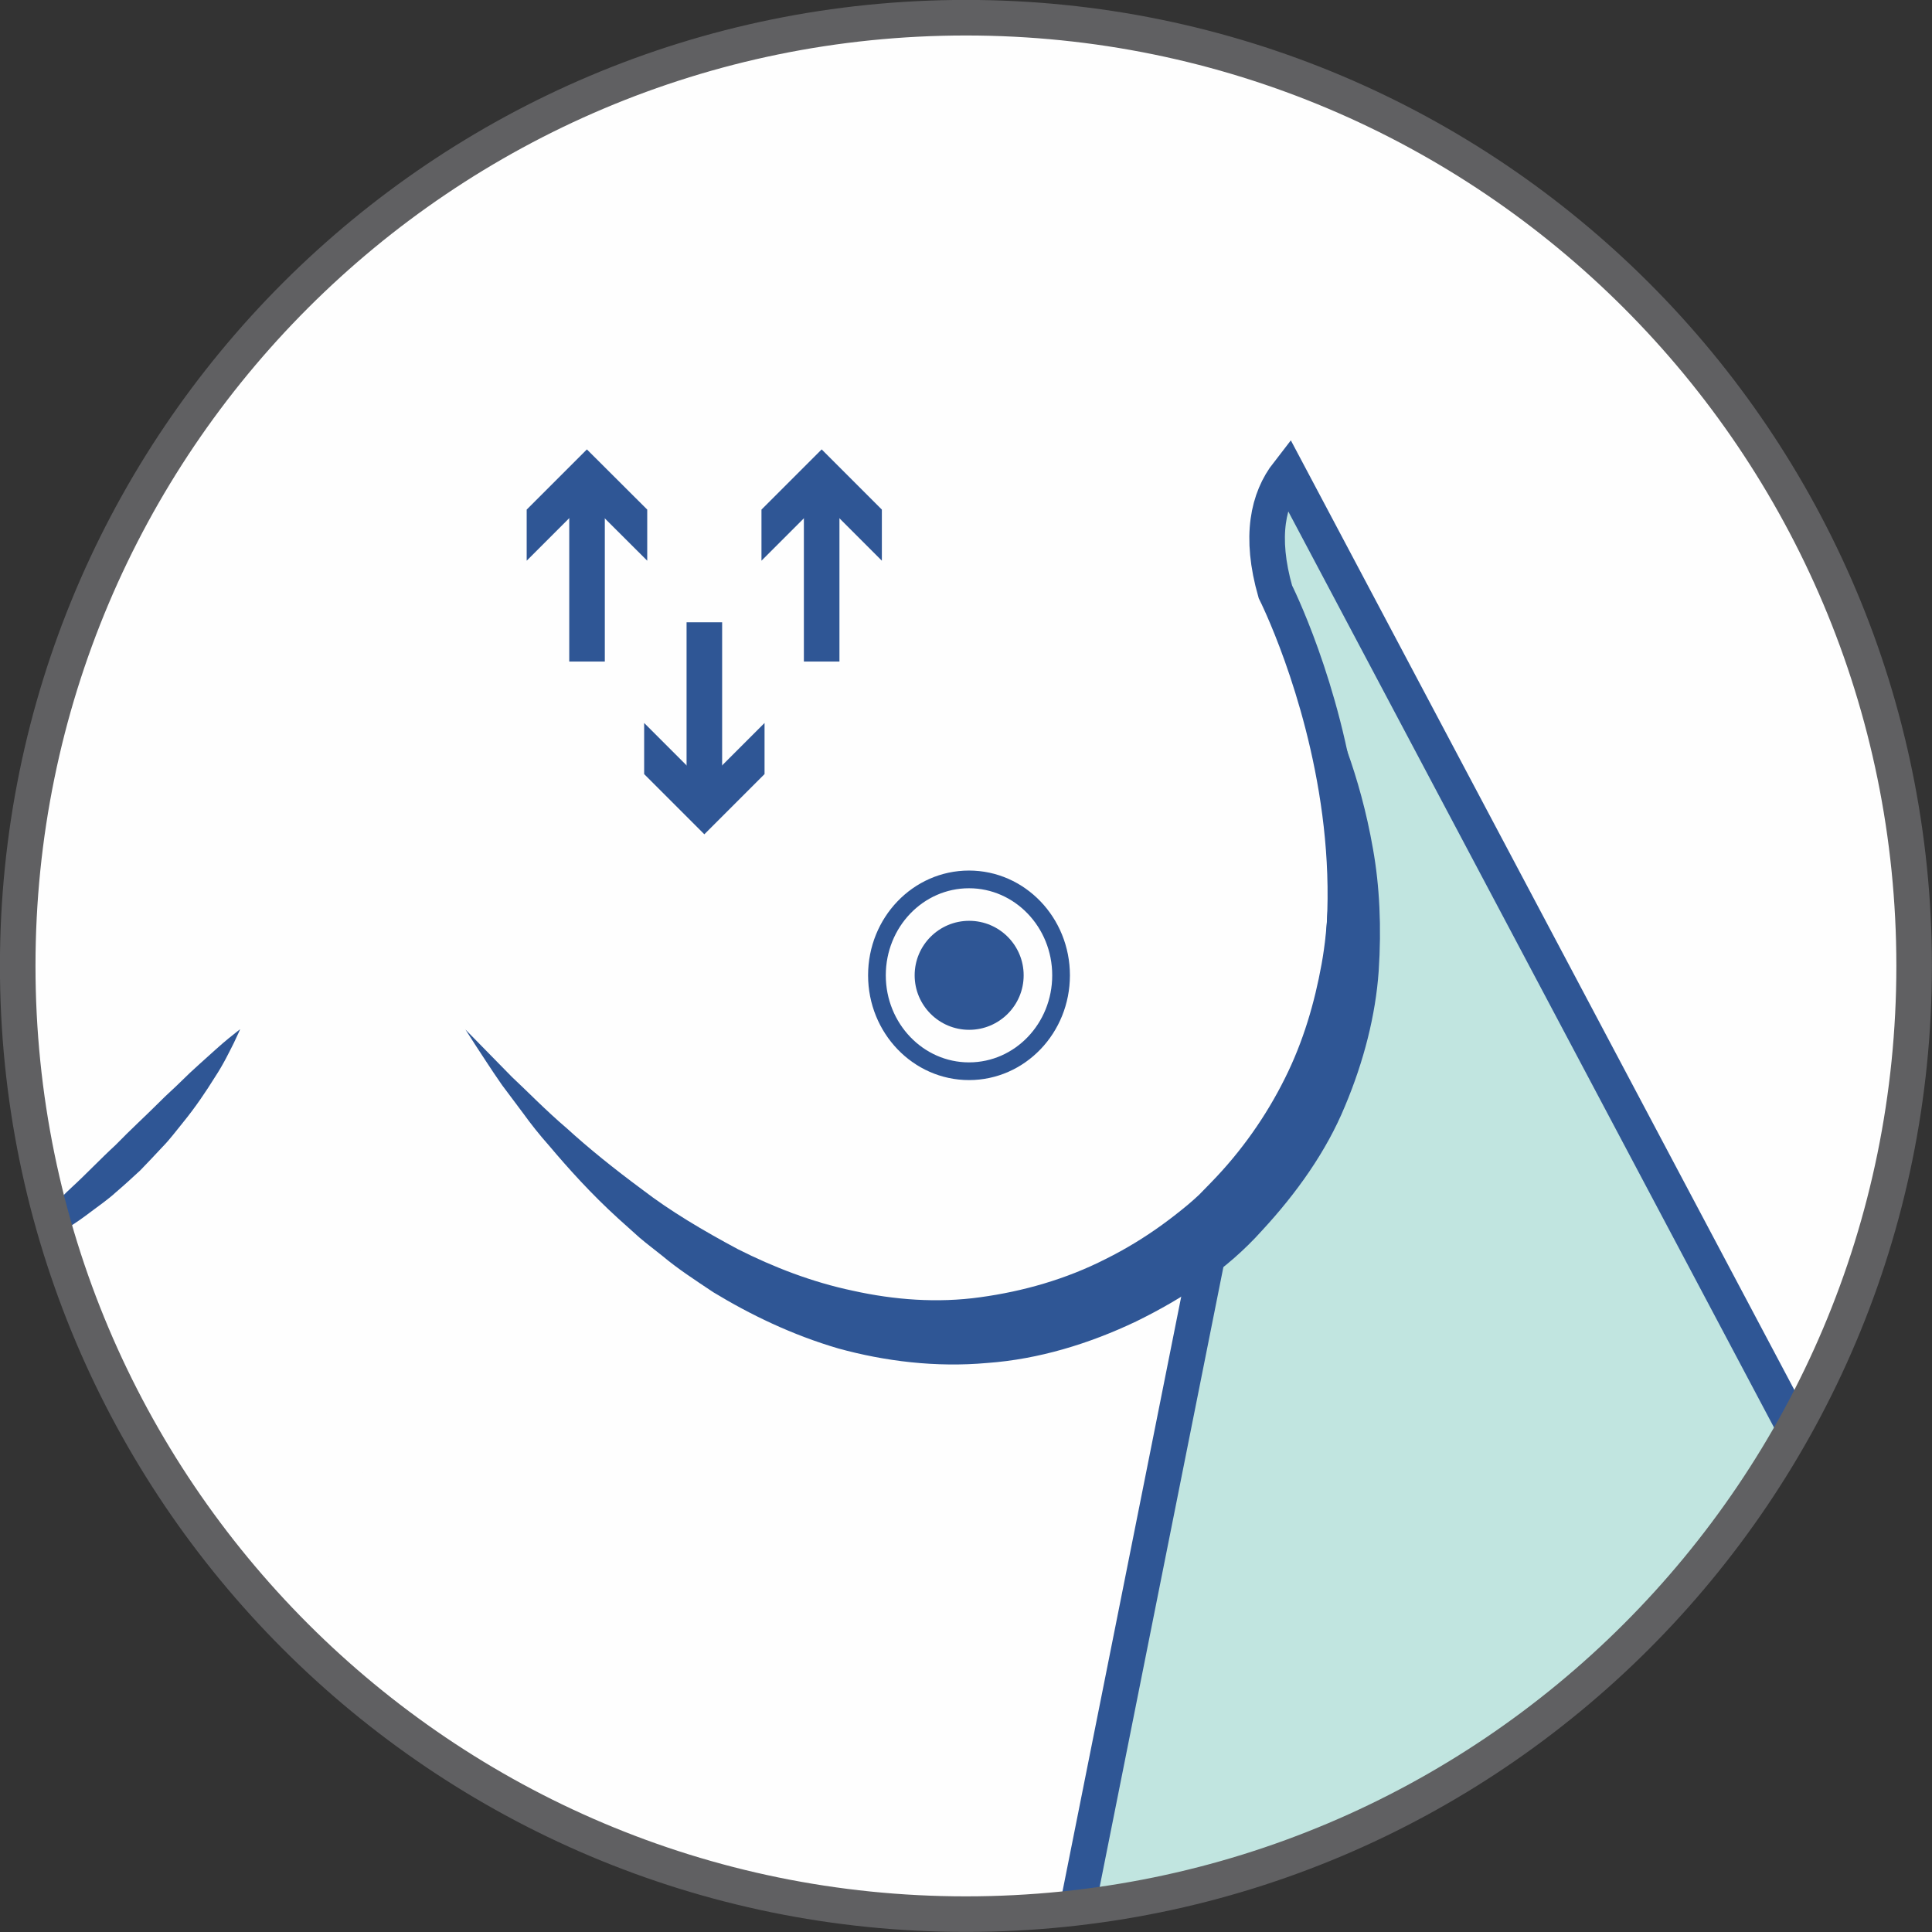
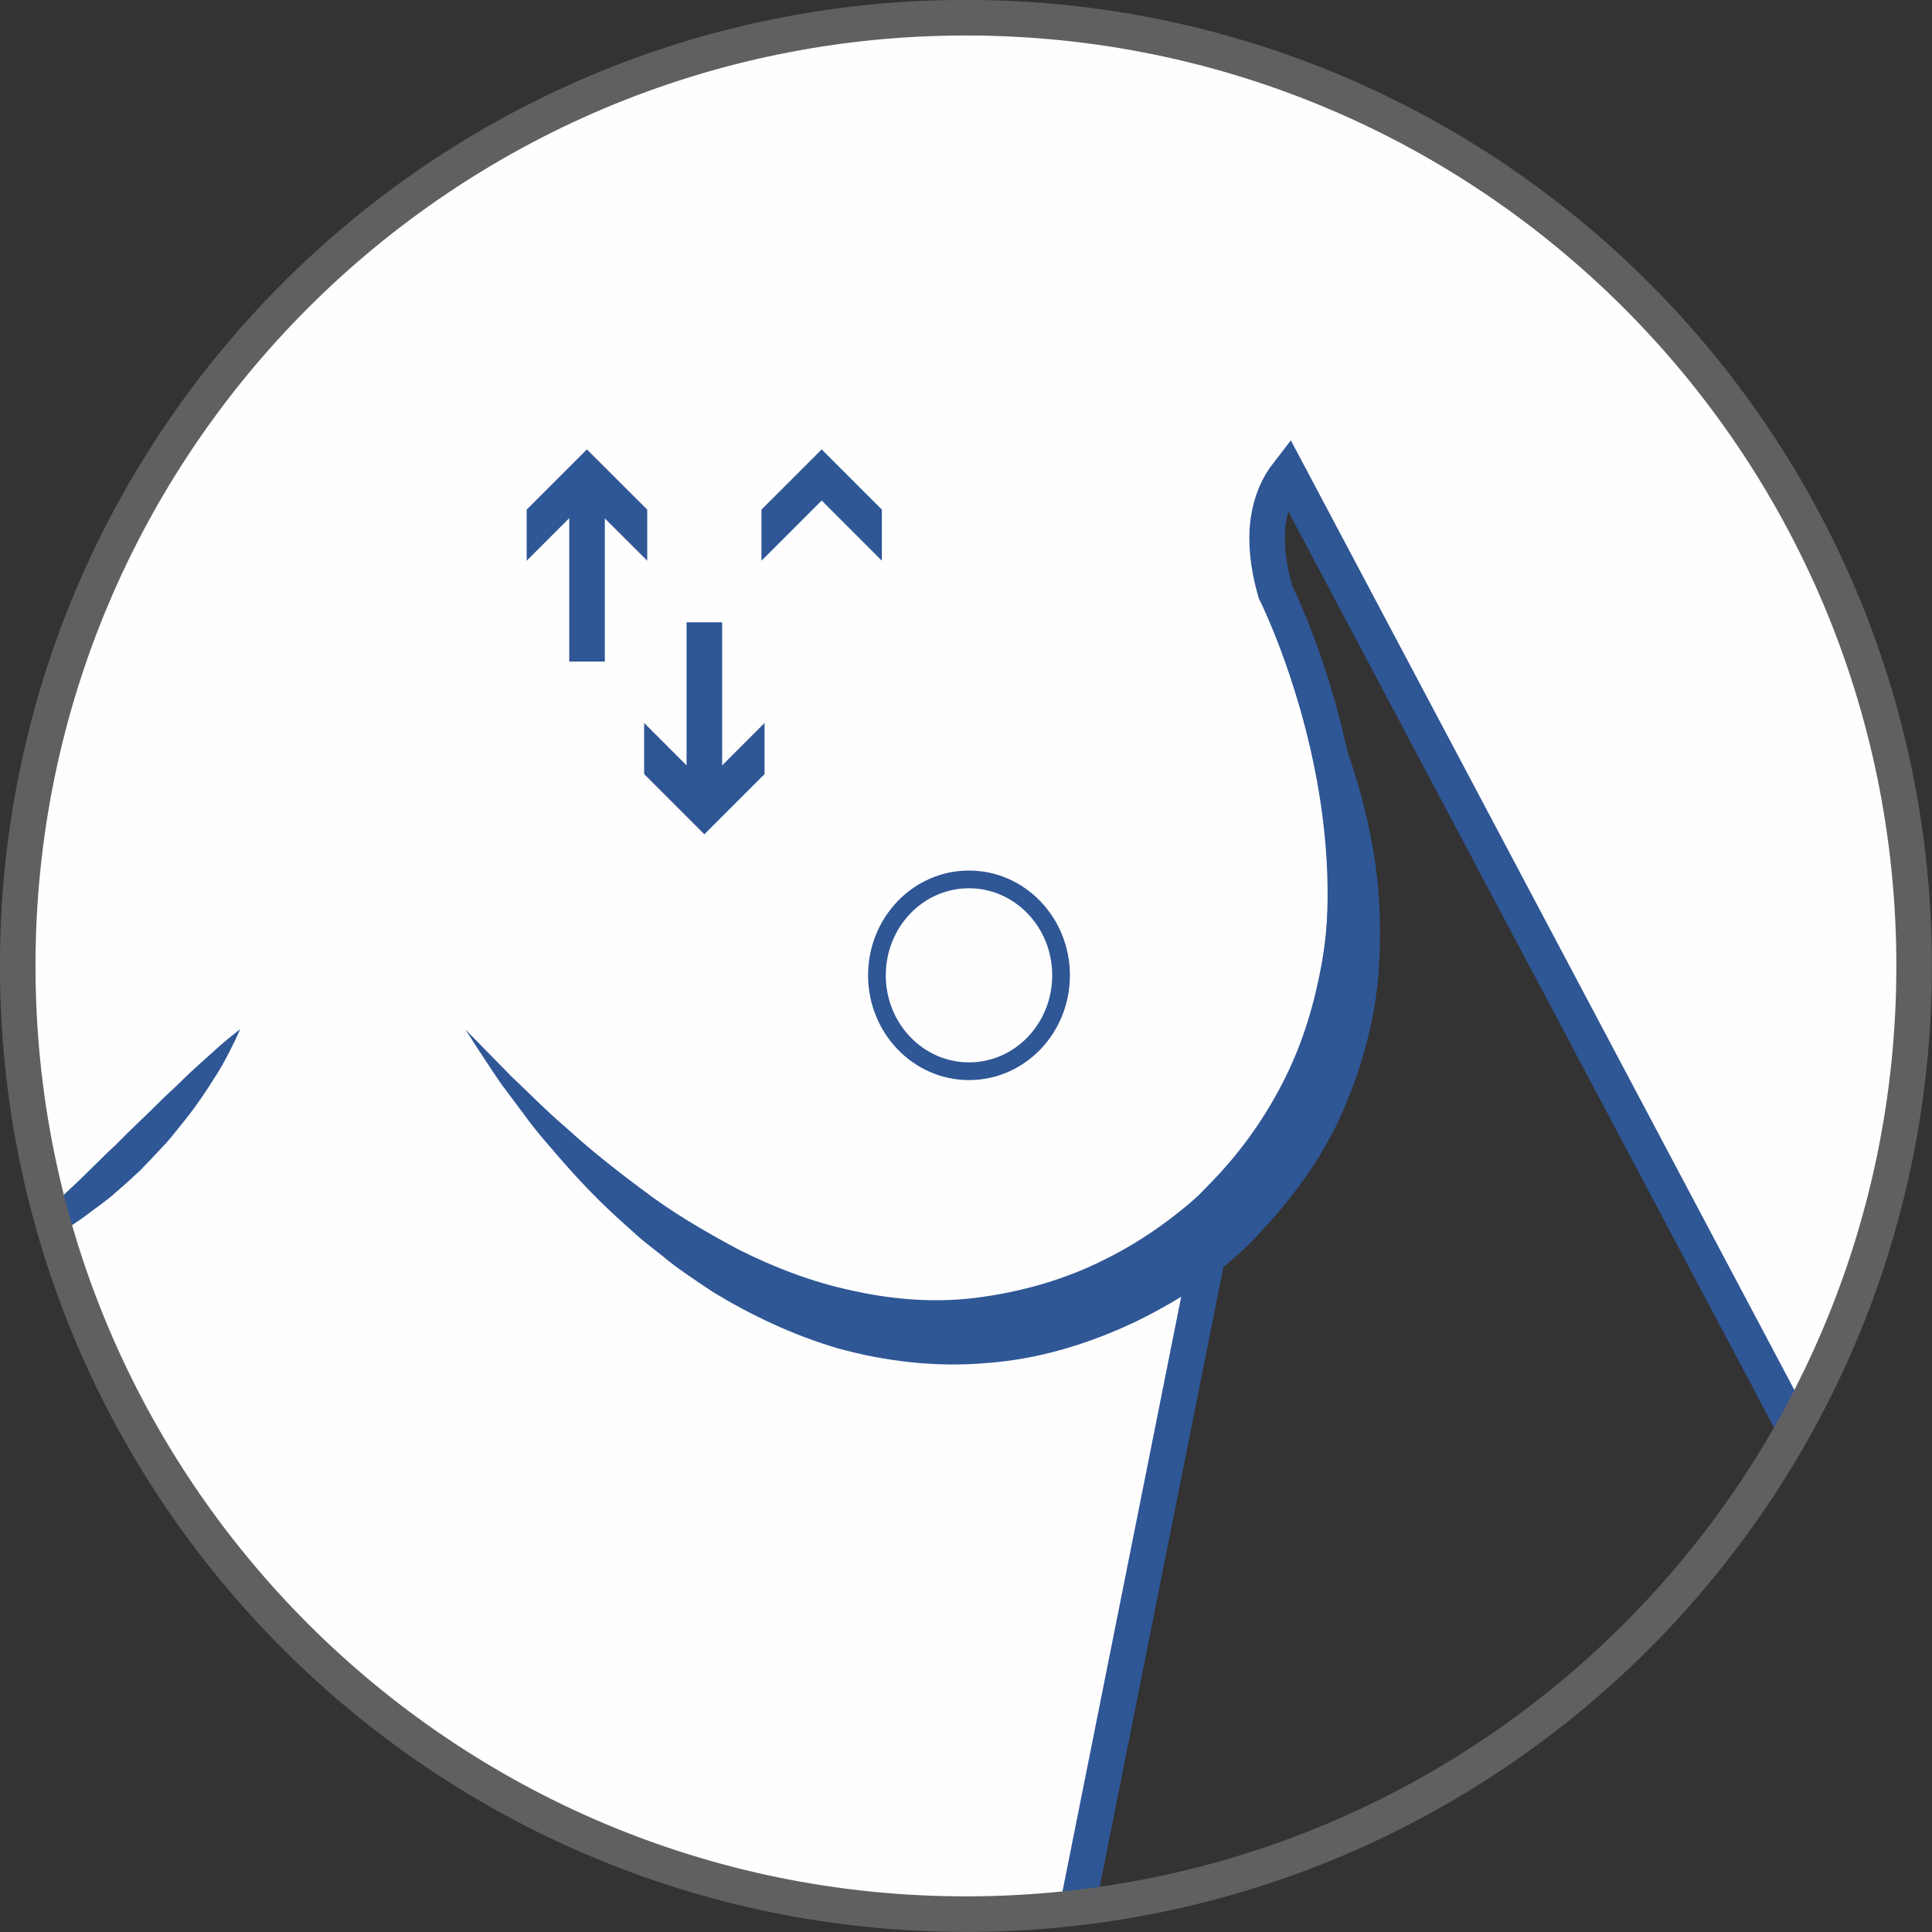
<svg xmlns="http://www.w3.org/2000/svg" xml:space="preserve" width="3.084in" height="3.084in" version="1.1" style="shape-rendering:geometricPrecision; text-rendering:geometricPrecision; image-rendering:optimizeQuality; fill-rule:evenodd; clip-rule:evenodd" viewBox="0 0 125.49 125.49">
  <rect x="0" y="0" width="125.49" height="125.49" fill="#333333" stroke="none" />
  <defs>
    <style type="text/css">
   
    .str1 {stroke:#2F5695;stroke-width:1.15;stroke-miterlimit:10}
    .str2 {stroke:#606062;stroke-width:2.31;stroke-miterlimit:10}
    .str0 {stroke:#2F5695;stroke-width:2.31;stroke-miterlimit:10}
    .fil2 {fill:none;fill-rule:nonzero}
    .fil1 {fill:#FEFEFE;fill-rule:nonzero}
    .fil0 {fill:#C1E5E0;fill-rule:nonzero}
    .fil3 {fill:#2F5695;fill-rule:nonzero}
   
  </style>
  </defs>
  <g id="Layer_x0020_1">
-     <path class="fil0" d="M1.15 62.74c0,34.02 27.58,61.59 61.59,61.59l0 0c34.02,0 61.59,-27.58 61.59,-61.59l0 0c0,-34.02 -27.57,-61.59 -61.59,-61.59l0 0c-34.02,0 -61.59,27.57 -61.59,61.59l0 0z" />
    <path class="fil1" d="M69.98 123.91l8.93 -44.74c16.42,-16.06 3.93,-40.73 3.93,-40.73 -1.03,-3.6 -0.48,-6.05 0.82,-7.72l32.88 62.01c4.96,-8.88 7.79,-19.1 7.79,-29.99l0 0c0,-34.02 -27.57,-61.59 -61.59,-61.59l0 0c-34.02,0 -61.59,27.57 -61.59,61.59l0 0c0,34.02 27.58,61.59 61.59,61.59l0 0c2.45,0 4.86,-0.15 7.23,-0.43z" />
    <path class="fil2 str0" d="M69.98 123.91l8.93 -44.74c16.42,-16.06 3.93,-40.73 3.93,-40.73 -1.03,-3.6 -0.48,-6.05 0.82,-7.72l32.88 62.01" />
    <path class="fil3" d="M3.2 78.53l0.12 -0.11c0.44,-0.38 0.85,-0.86 1.32,-1.28 0.94,-0.86 1.87,-1.85 2.87,-2.77 0.95,-0.98 1.95,-1.89 2.86,-2.8 0.45,-0.46 0.92,-0.86 1.34,-1.28 0.42,-0.42 0.83,-0.8 1.22,-1.15 0.78,-0.7 1.42,-1.29 1.9,-1.68 0.48,-0.39 0.77,-0.61 0.77,-0.61 0,0 -0.14,0.33 -0.41,0.89 -0.28,0.55 -0.66,1.36 -1.24,2.24 -0.56,0.9 -1.24,1.92 -2.08,2.95 -0.42,0.51 -0.82,1.06 -1.31,1.56 -0.47,0.51 -0.96,1.02 -1.45,1.53 -0.52,0.48 -1.04,0.96 -1.57,1.41 -0.51,0.47 -1.08,0.86 -1.61,1.26 -0.53,0.4 -1.04,0.77 -1.58,1.09 -0.24,0.15 -0.47,0.29 -0.7,0.42 -0.16,-0.55 -0.32,-1.11 -0.47,-1.67z" />
    <path class="fil3" d="M83.22 40.42c0,0 0.98,1.25 2.26,3.72 1.28,2.46 2.86,6.18 3.7,11 0.43,2.4 0.56,5.09 0.37,7.94 -0.2,2.85 -0.96,5.85 -2.19,8.77 -1.21,2.94 -3.15,5.66 -5.39,8.08 -2.28,2.55 -5.15,4.42 -8.17,5.9 -3.04,1.45 -6.34,2.46 -9.68,2.7 -3.33,0.3 -6.64,-0.11 -9.66,-0.94 -3.01,-0.88 -5.73,-2.2 -8.12,-3.65 -1.17,-0.78 -2.31,-1.52 -3.31,-2.36 -0.51,-0.41 -1.02,-0.79 -1.5,-1.2 -0.47,-0.42 -0.92,-0.83 -1.37,-1.23 -1.78,-1.62 -3.24,-3.25 -4.49,-4.73 -0.64,-0.72 -1.2,-1.43 -1.69,-2.11 -0.5,-0.67 -0.96,-1.28 -1.37,-1.83 -0.79,-1.13 -1.36,-2.05 -1.77,-2.66 -0.4,-0.62 -0.61,-0.95 -0.61,-0.95 0,0 1.1,1.12 3.02,3.08 1,0.93 2.15,2.13 3.58,3.35 1.39,1.27 3.05,2.61 4.89,3.97 1.82,1.4 3.95,2.66 6.21,3.87 2.3,1.16 4.81,2.14 7.48,2.7 2.66,0.59 5.47,0.81 8.26,0.42 2.78,-0.38 5.57,-1.17 8.14,-2.48 1.29,-0.64 2.52,-1.39 3.68,-2.23 0.58,-0.42 1.14,-0.86 1.67,-1.3 0.26,-0.22 0.53,-0.46 0.73,-0.65l0.77 -0.79c1.99,-2.04 3.59,-4.34 4.79,-6.75 1.21,-2.41 1.94,-4.95 2.39,-7.43 0.45,-2.49 0.49,-4.91 0.44,-7.17 -0.08,-2.26 -0.39,-4.33 -0.69,-6.18 -0.33,-1.84 -0.73,-3.44 -1.07,-4.75 -0.73,-2.62 -1.3,-4.1 -1.3,-4.1z" />
    <path class="fil2 str1" d="M68.92 63.35c0,3.44 -2.67,6.23 -5.98,6.23 -3.3,0 -5.98,-2.79 -5.98,-6.23 0,-3.44 2.67,-6.23 5.98,-6.23 3.3,0 5.98,2.79 5.98,6.23" />
-     <path class="fil3" d="M66.49 63.35c0,1.96 -1.59,3.54 -3.54,3.54 -1.96,0 -3.54,-1.59 -3.54,-3.54 0,-1.96 1.59,-3.54 3.54,-3.54 1.96,0 3.54,1.59 3.54,3.54z" />
-     <path class="fil1" d="M21.11 79.06c0,5.24 0.06,10.49 0.14,15.73 0.07,4.57 0.16,9.13 0.25,13.7 0.76,0.69 1.55,1.36 2.34,2.01 -0.04,-2.27 -0.08,-4.55 -0.13,-6.82 -0.1,-5.24 -0.19,-10.48 -0.25,-15.73 -0.03,-2.96 -0.05,-5.92 -0.05,-8.89 0,-0.6 -0.53,-1.18 -1.15,-1.15 -0.63,0.03 -1.15,0.51 -1.15,1.15z" />
    <line class="fil2 str0" x1="38.13" y1="31.83" x2="38.13" y2="42.97" />
    <polygon class="fil3" points="34.21,36.42 38.12,32.51 42.04,36.42 42.04,33.1 38.12,29.19 34.21,33.1 " />
-     <line class="fil2 str0" x1="53.37" y1="31.83" x2="53.37" y2="42.97" />
    <polygon class="fil3" points="49.46,36.42 53.37,32.51 57.28,36.42 57.28,33.1 53.37,29.19 49.46,33.1 " />
    <line class="fil2 str0" x1="45.75" y1="51.56" x2="45.75" y2="40.42" />
    <polygon class="fil3" points="49.66,46.96 45.75,50.87 41.84,46.96 41.84,50.28 45.75,54.19 49.66,50.28 " />
    <path class="fil2 str2" d="M124.33 62.74c0,34.02 -27.57,61.59 -61.59,61.59 -34.02,0 -61.59,-27.58 -61.59,-61.59 0,-34.02 27.58,-61.59 61.59,-61.59 34.01,0 61.59,27.57 61.59,61.59z" />
  </g>
</svg>